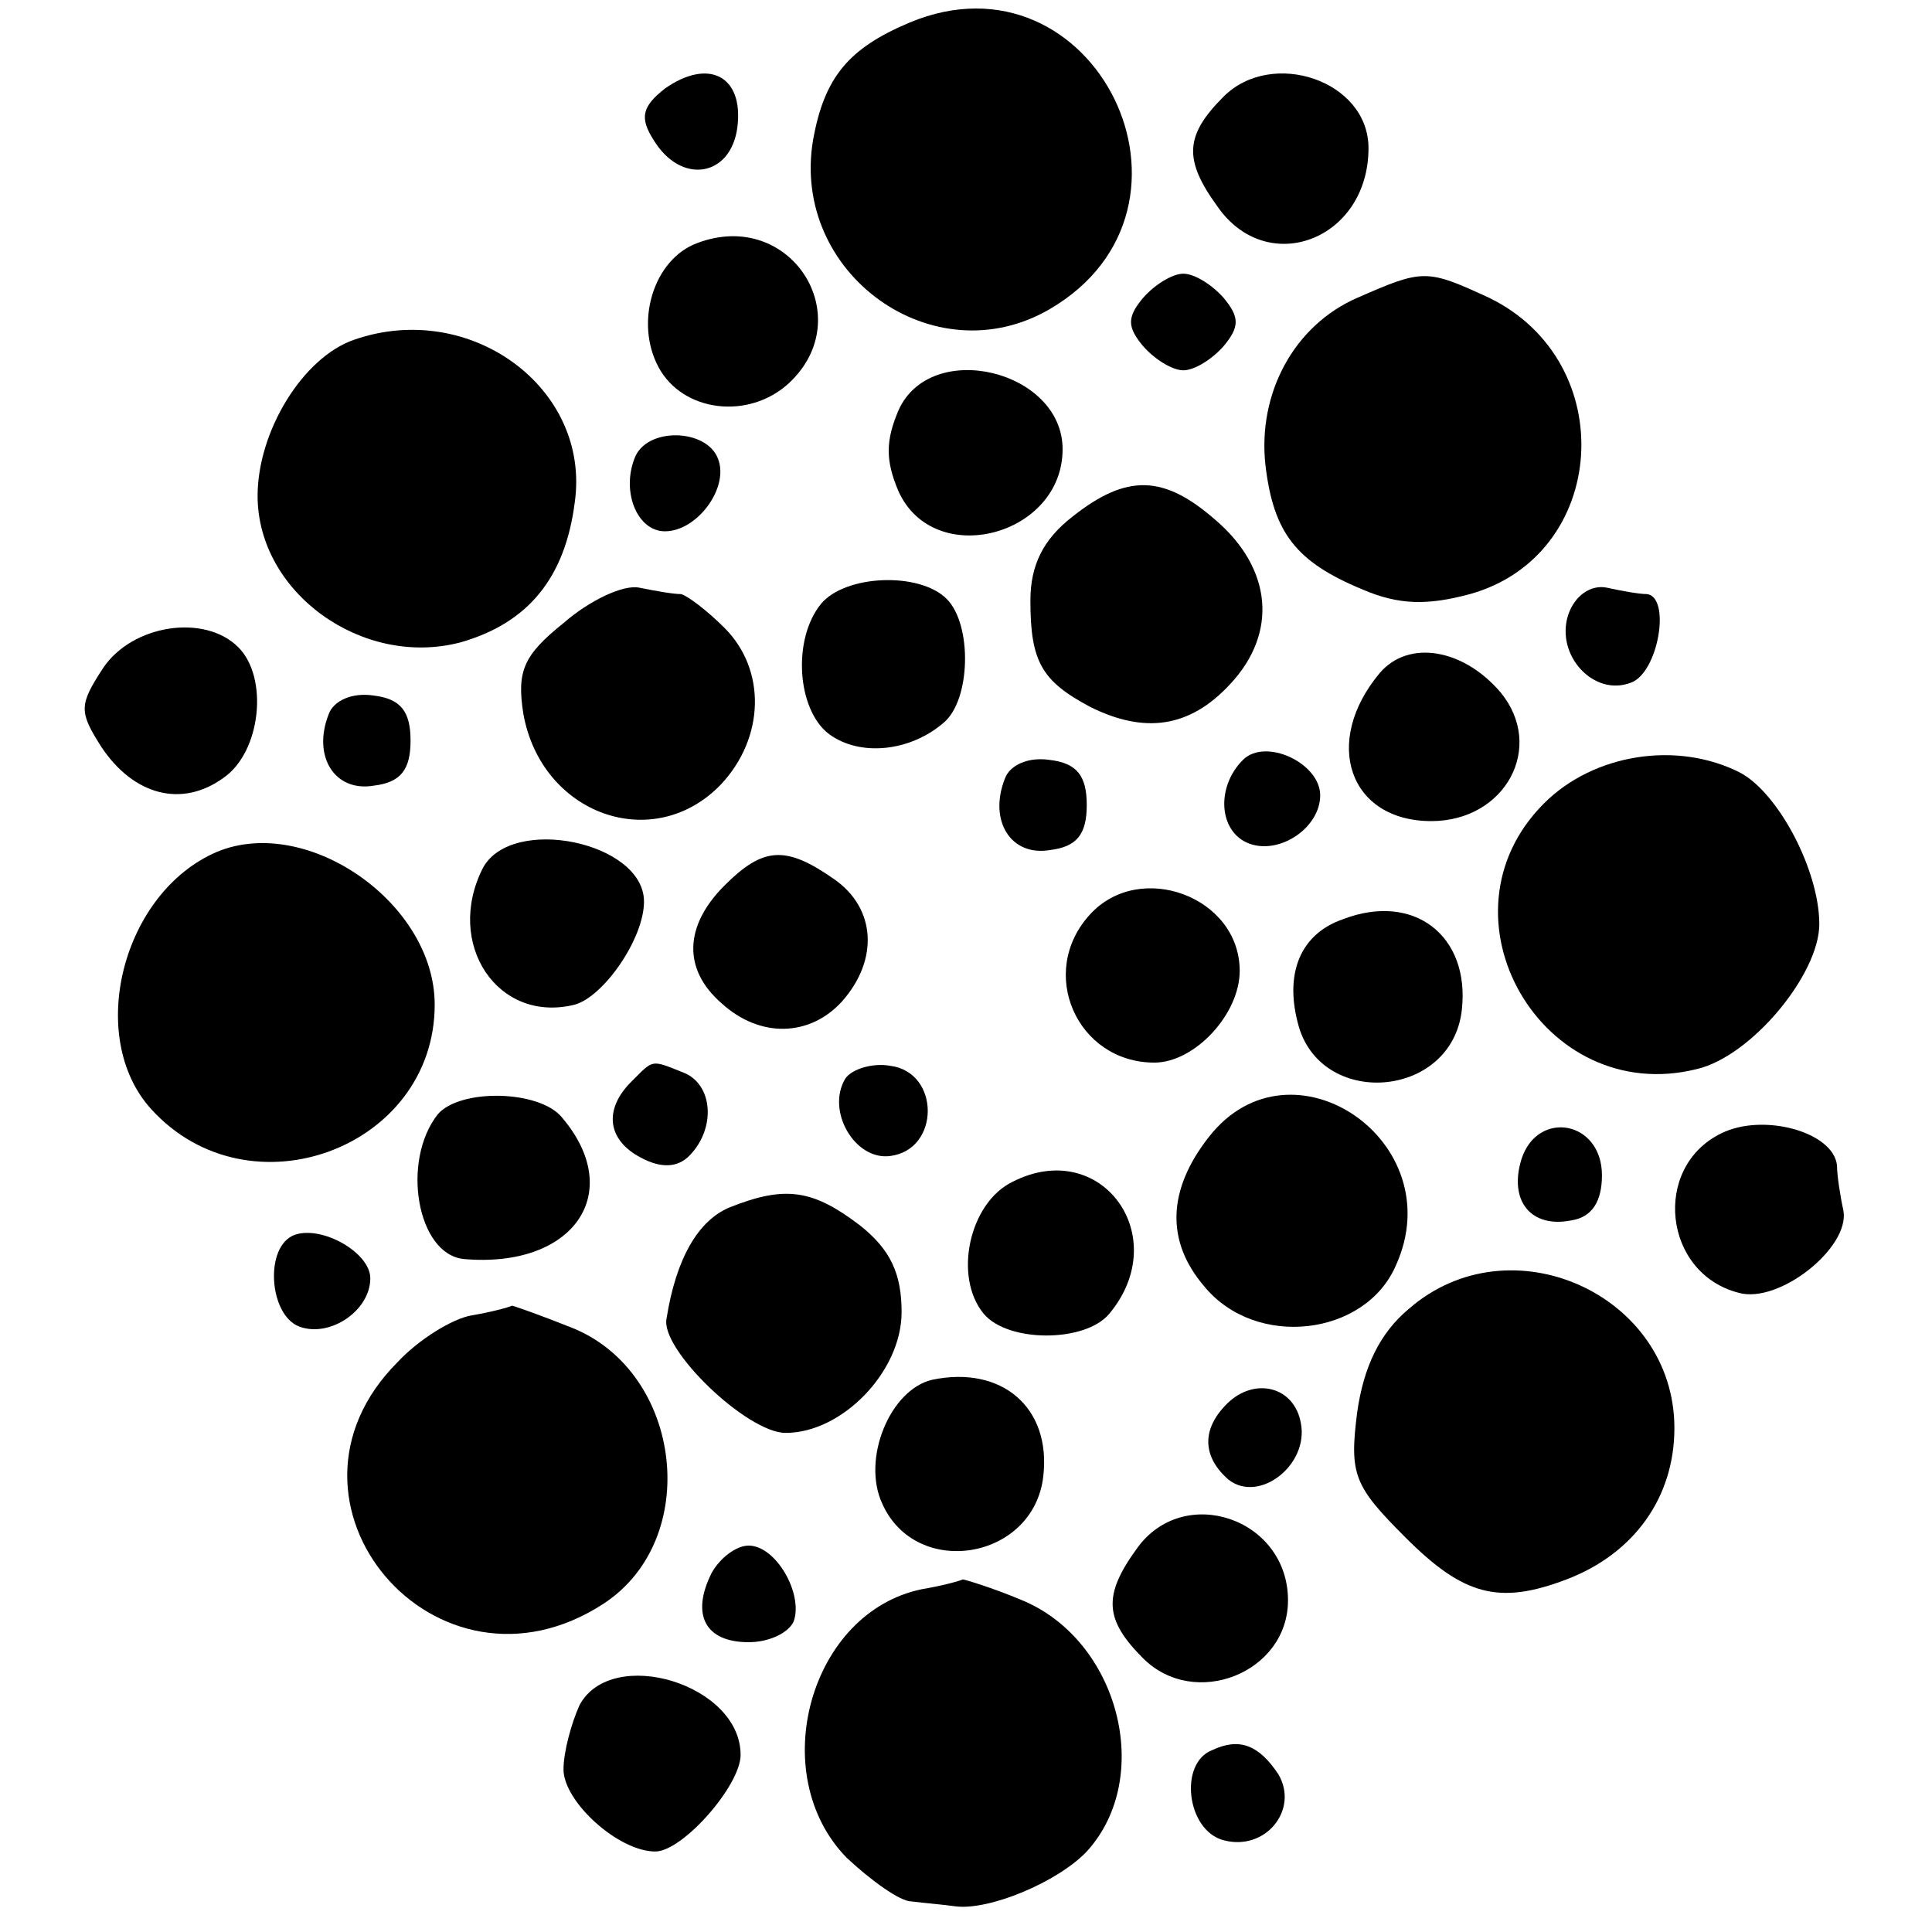
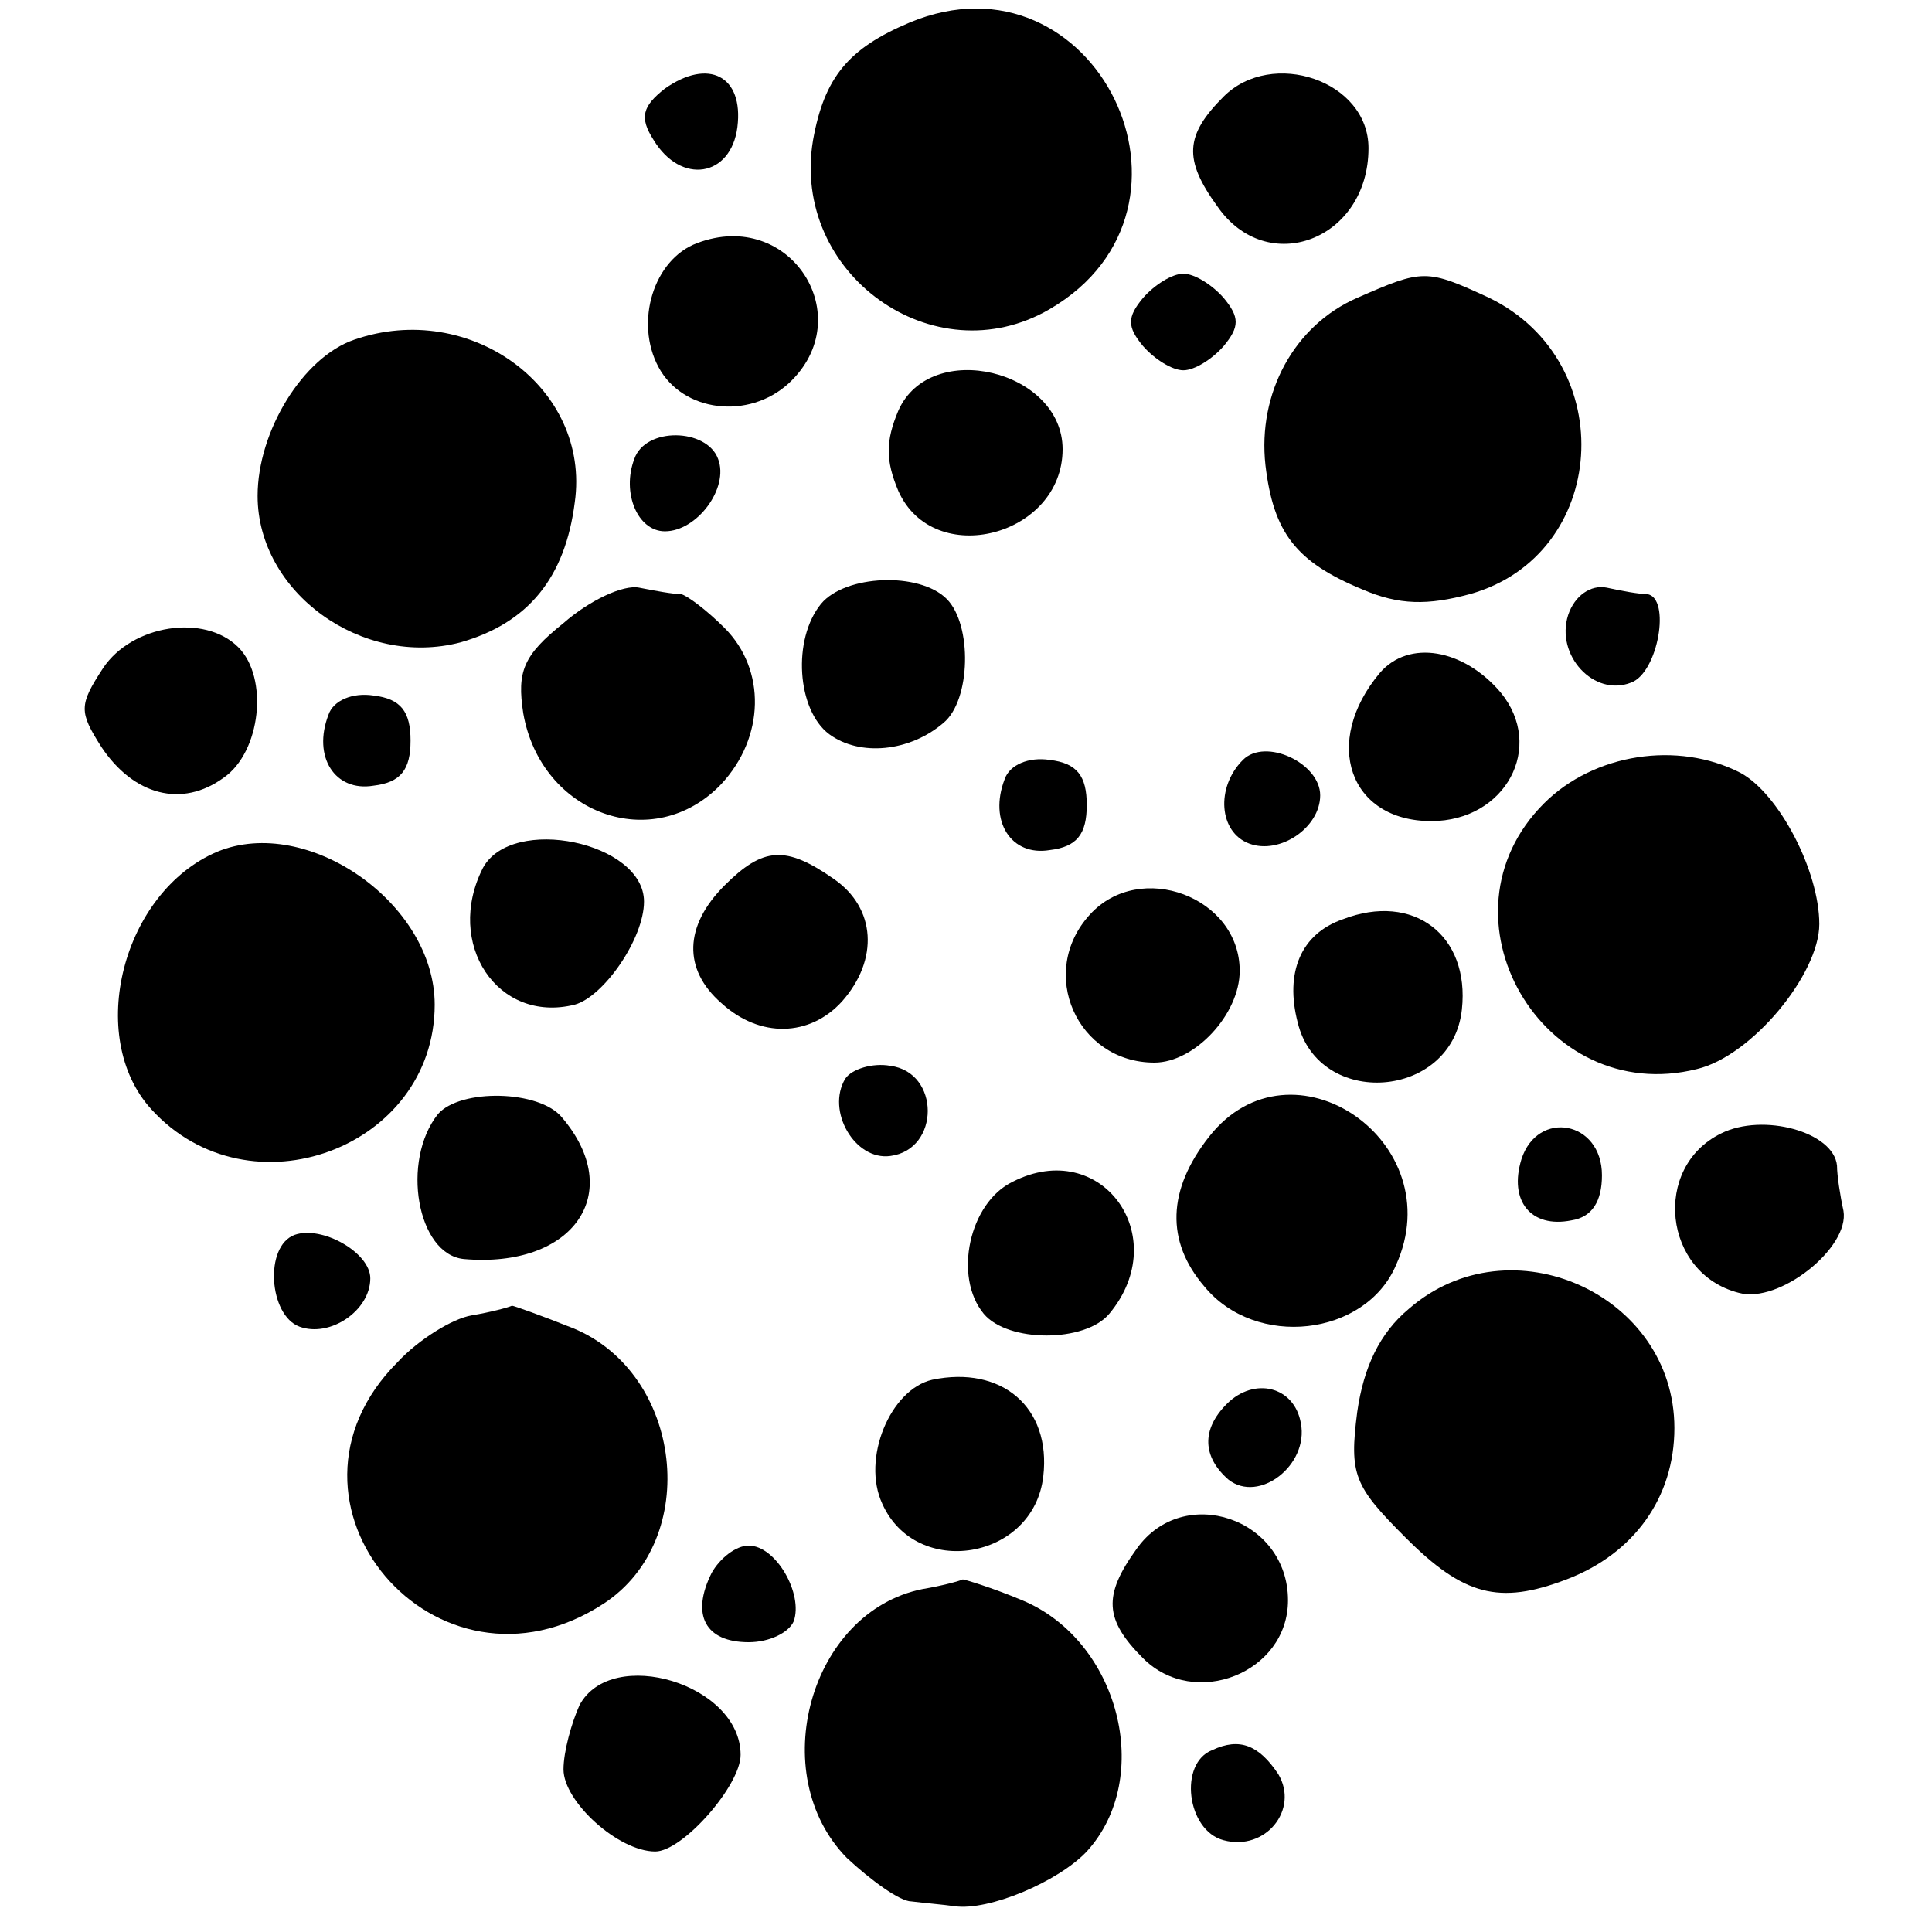
<svg xmlns="http://www.w3.org/2000/svg" version="1.0" width="120pt" height="120pt" viewBox="0 0 120 120" preserveAspectRatio="xMidYMid meet">
  <g transform="translate(0,120) scale(0.1,-0.1)" fill="#000000" stroke="none">
    <path d="M565 1186 c-38 -16 -53 -34 -60 -73 -14 -83 75 -147 147 -105 108 63 28 226 -87 178z" />
    <path d="M413 1145 c-14 -11 -16 -18 -7 -32 17 -28 48 -23 52 8 4 32 -18 43 -45 24z" />
    <path d="M760 1140 c-24 -24 -25 -39 -4 -68 31 -45 94 -21 94 36 0 42 -60 62 -90 32z" />
    <path d="M433 1049 c-27 -10 -39 -49 -24 -77 15 -28 56 -33 81 -10 44 41 1 109 -57 87z" />
    <path d="M710 1015 c-10 -12 -10 -18 0 -30 7 -8 18 -15 25 -15 7 0 18 7 25 15 10 12 10 18 0 30 -7 8 -18 15 -25 15 -7 0 -18 -7 -25 -15z" />
    <path d="M843 1015 c-39 -17 -62 -59 -57 -104 5 -42 19 -60 60 -77 23 -10 41 -10 67 -3 86 24 94 144 12 184 -39 18 -41 18 -82 0z" />
    <path d="M220 989 c-32 -11 -60 -57 -60 -97 0 -60 65 -107 126 -91 42 12 65 40 71 87 10 71 -65 126 -137 101z" />
    <path d="M558 945 c-8 -19 -8 -31 0 -50 22 -49 102 -28 102 26 0 49 -82 69 -102 24z" />
    <path d="M394 915 c-8 -21 2 -45 19 -45 20 0 40 27 33 45 -7 19 -45 20 -52 0z" />
-     <path d="M666 879 c-18 -14 -26 -30 -26 -52 0 -38 7 -50 37 -66 34 -17 62 -13 87 14 30 32 26 72 -9 102 -32 28 -55 29 -89 2z" />
    <path d="M350 813 c-25 -20 -29 -30 -25 -56 11 -63 81 -88 123 -44 27 29 28 71 2 97 -11 11 -23 20 -27 21 -5 0 -16 2 -26 4 -10 2 -31 -8 -47 -22z" />
    <path d="M510 825 c-18 -22 -15 -66 5 -81 19 -14 50 -11 71 7 17 14 18 61 2 77 -17 17 -63 15 -78 -3z" />
    <path d="M974 818 c-8 -25 16 -51 39 -42 17 6 25 53 10 55 -5 0 -16 2 -25 4 -10 2 -20 -5 -24 -17z" />
    <path d="M64 785 c-15 -23 -15 -27 -1 -49 20 -30 50 -38 76 -19 23 16 28 62 9 81 -21 21 -66 14 -84 -13z" />
    <path d="M857 782 c-36 -43 -19 -92 32 -92 46 0 71 46 43 80 -23 27 -57 33 -75 12z" />
    <path d="M204 756 c-10 -26 4 -48 28 -44 17 2 23 10 23 28 0 18 -6 26 -23 28 -13 2 -25 -3 -28 -12z" />
    <path d="M772 728 c-17 -17 -15 -45 4 -52 19 -7 44 10 44 30 0 20 -34 36 -48 22z" />
    <path d="M624 716 c-10 -26 4 -48 28 -44 17 2 23 10 23 28 0 18 -6 26 -23 28 -13 2 -25 -3 -28 -12z" />
    <path d="M959 701 c-70 -70 -1 -189 95 -165 34 8 76 59 76 90 0 33 -25 81 -49 94 -39 20 -91 12 -122 -19z" />
-     <path d="M135 671 c-59 -25 -82 -115 -41 -160 61 -67 176 -24 176 65 0 63 -79 118 -135 95z" />
+     <path d="M135 671 c-59 -25 -82 -115 -41 -160 61 -67 176 -24 176 65 0 63 -79 118 -135 95" />
    <path d="M300 661 c-24 -47 9 -97 57 -85 18 5 43 41 43 64 0 37 -82 54 -100 21z" />
    <path d="M450 650 c-25 -25 -26 -52 -2 -73 24 -22 55 -21 75 1 23 26 21 58 -5 76 -30 21 -44 20 -68 -4z" />
    <path d="M677 632 c-33 -36 -8 -92 40 -92 25 0 53 30 53 57 0 46 -62 69 -93 35z" />
    <path d="M834 629 c-26 -9 -36 -33 -28 -64 13 -54 96 -48 102 8 5 46 -30 73 -74 56z" />
-     <path d="M392 528 c-17 -17 -15 -36 6 -47 13 -7 23 -6 30 1 17 17 15 45 -4 52 -20 8 -18 8 -32 -6z" />
    <path d="M525 530 c-12 -20 6 -51 28 -48 31 4 31 52 0 56 -11 2 -24 -2 -28 -8z" />
    <path d="M272 508 c-23 -29 -13 -87 16 -90 68 -6 101 41 61 88 -14 17 -63 18 -77 2z" />
    <path d="M751 494 c-26 -33 -27 -65 -3 -93 32 -39 100 -31 119 13 35 77 -65 145 -116 80z" />
    <path d="M1069 496 c-43 -21 -36 -87 11 -99 25 -7 69 28 65 51 -2 9 -4 22 -4 28 -2 21 -46 33 -72 20z" />
    <path d="M945 480 c-8 -26 6 -43 31 -38 13 2 19 12 19 28 0 34 -40 41 -50 10z" />
    <path d="M629 466 c-27 -13 -37 -59 -18 -82 15 -18 63 -18 78 0 40 48 -5 110 -60 82z" />
-     <path d="M453 450 c-19 -8 -33 -31 -39 -69 -4 -19 50 -71 74 -71 35 0 72 38 72 75 0 24 -7 39 -26 54 -29 22 -46 25 -81 11z" />
    <path d="M183 433 c-19 -7 -16 -50 3 -57 19 -7 44 10 44 30 0 16 -30 33 -47 27z" />
    <path d="M875 387 c-18 -15 -28 -36 -32 -64 -5 -39 -2 -46 30 -78 36 -36 58 -42 100 -26 42 16 67 51 67 94 0 83 -102 129 -165 74z" />
    <path d="M293 383 c-12 -2 -33 -15 -46 -29 -87 -87 24 -218 128 -150 61 40 49 143 -19 171 -20 8 -37 14 -38 14 -2 -1 -13 -4 -25 -6z" />
    <path d="M579 343 c-26 -6 -44 -49 -31 -77 21 -47 94 -35 100 17 5 43 -26 69 -69 60z" />
    <path d="M762 328 c-16 -16 -15 -33 1 -47 19 -15 50 9 45 35 -4 23 -29 29 -46 12z" />
    <path d="M706 238 c-21 -29 -20 -44 4 -68 32 -32 90 -9 90 36 0 51 -65 73 -94 32z" />
    <path d="M442 223 c-13 -26 -4 -43 23 -43 13 0 25 6 28 13 6 17 -11 47 -28 47 -8 0 -18 -8 -23 -17z" />
    <path d="M573 213 c-70 -14 -98 -115 -47 -167 15 -14 33 -27 40 -27 8 -1 20 -2 27 -3 21 -3 64 15 82 34 42 46 20 131 -40 156 -19 8 -36 13 -37 13 -2 -1 -13 -4 -25 -6z" />
    <path d="M360 141 c-5 -11 -10 -29 -10 -40 0 -20 34 -51 57 -51 17 0 53 41 53 60 0 44 -80 68 -100 31z" />
    <path d="M753 113 c-21 -8 -16 -50 7 -56 26 -7 47 19 34 41 -12 18 -24 23 -41 15z" />
  </g>
</svg>